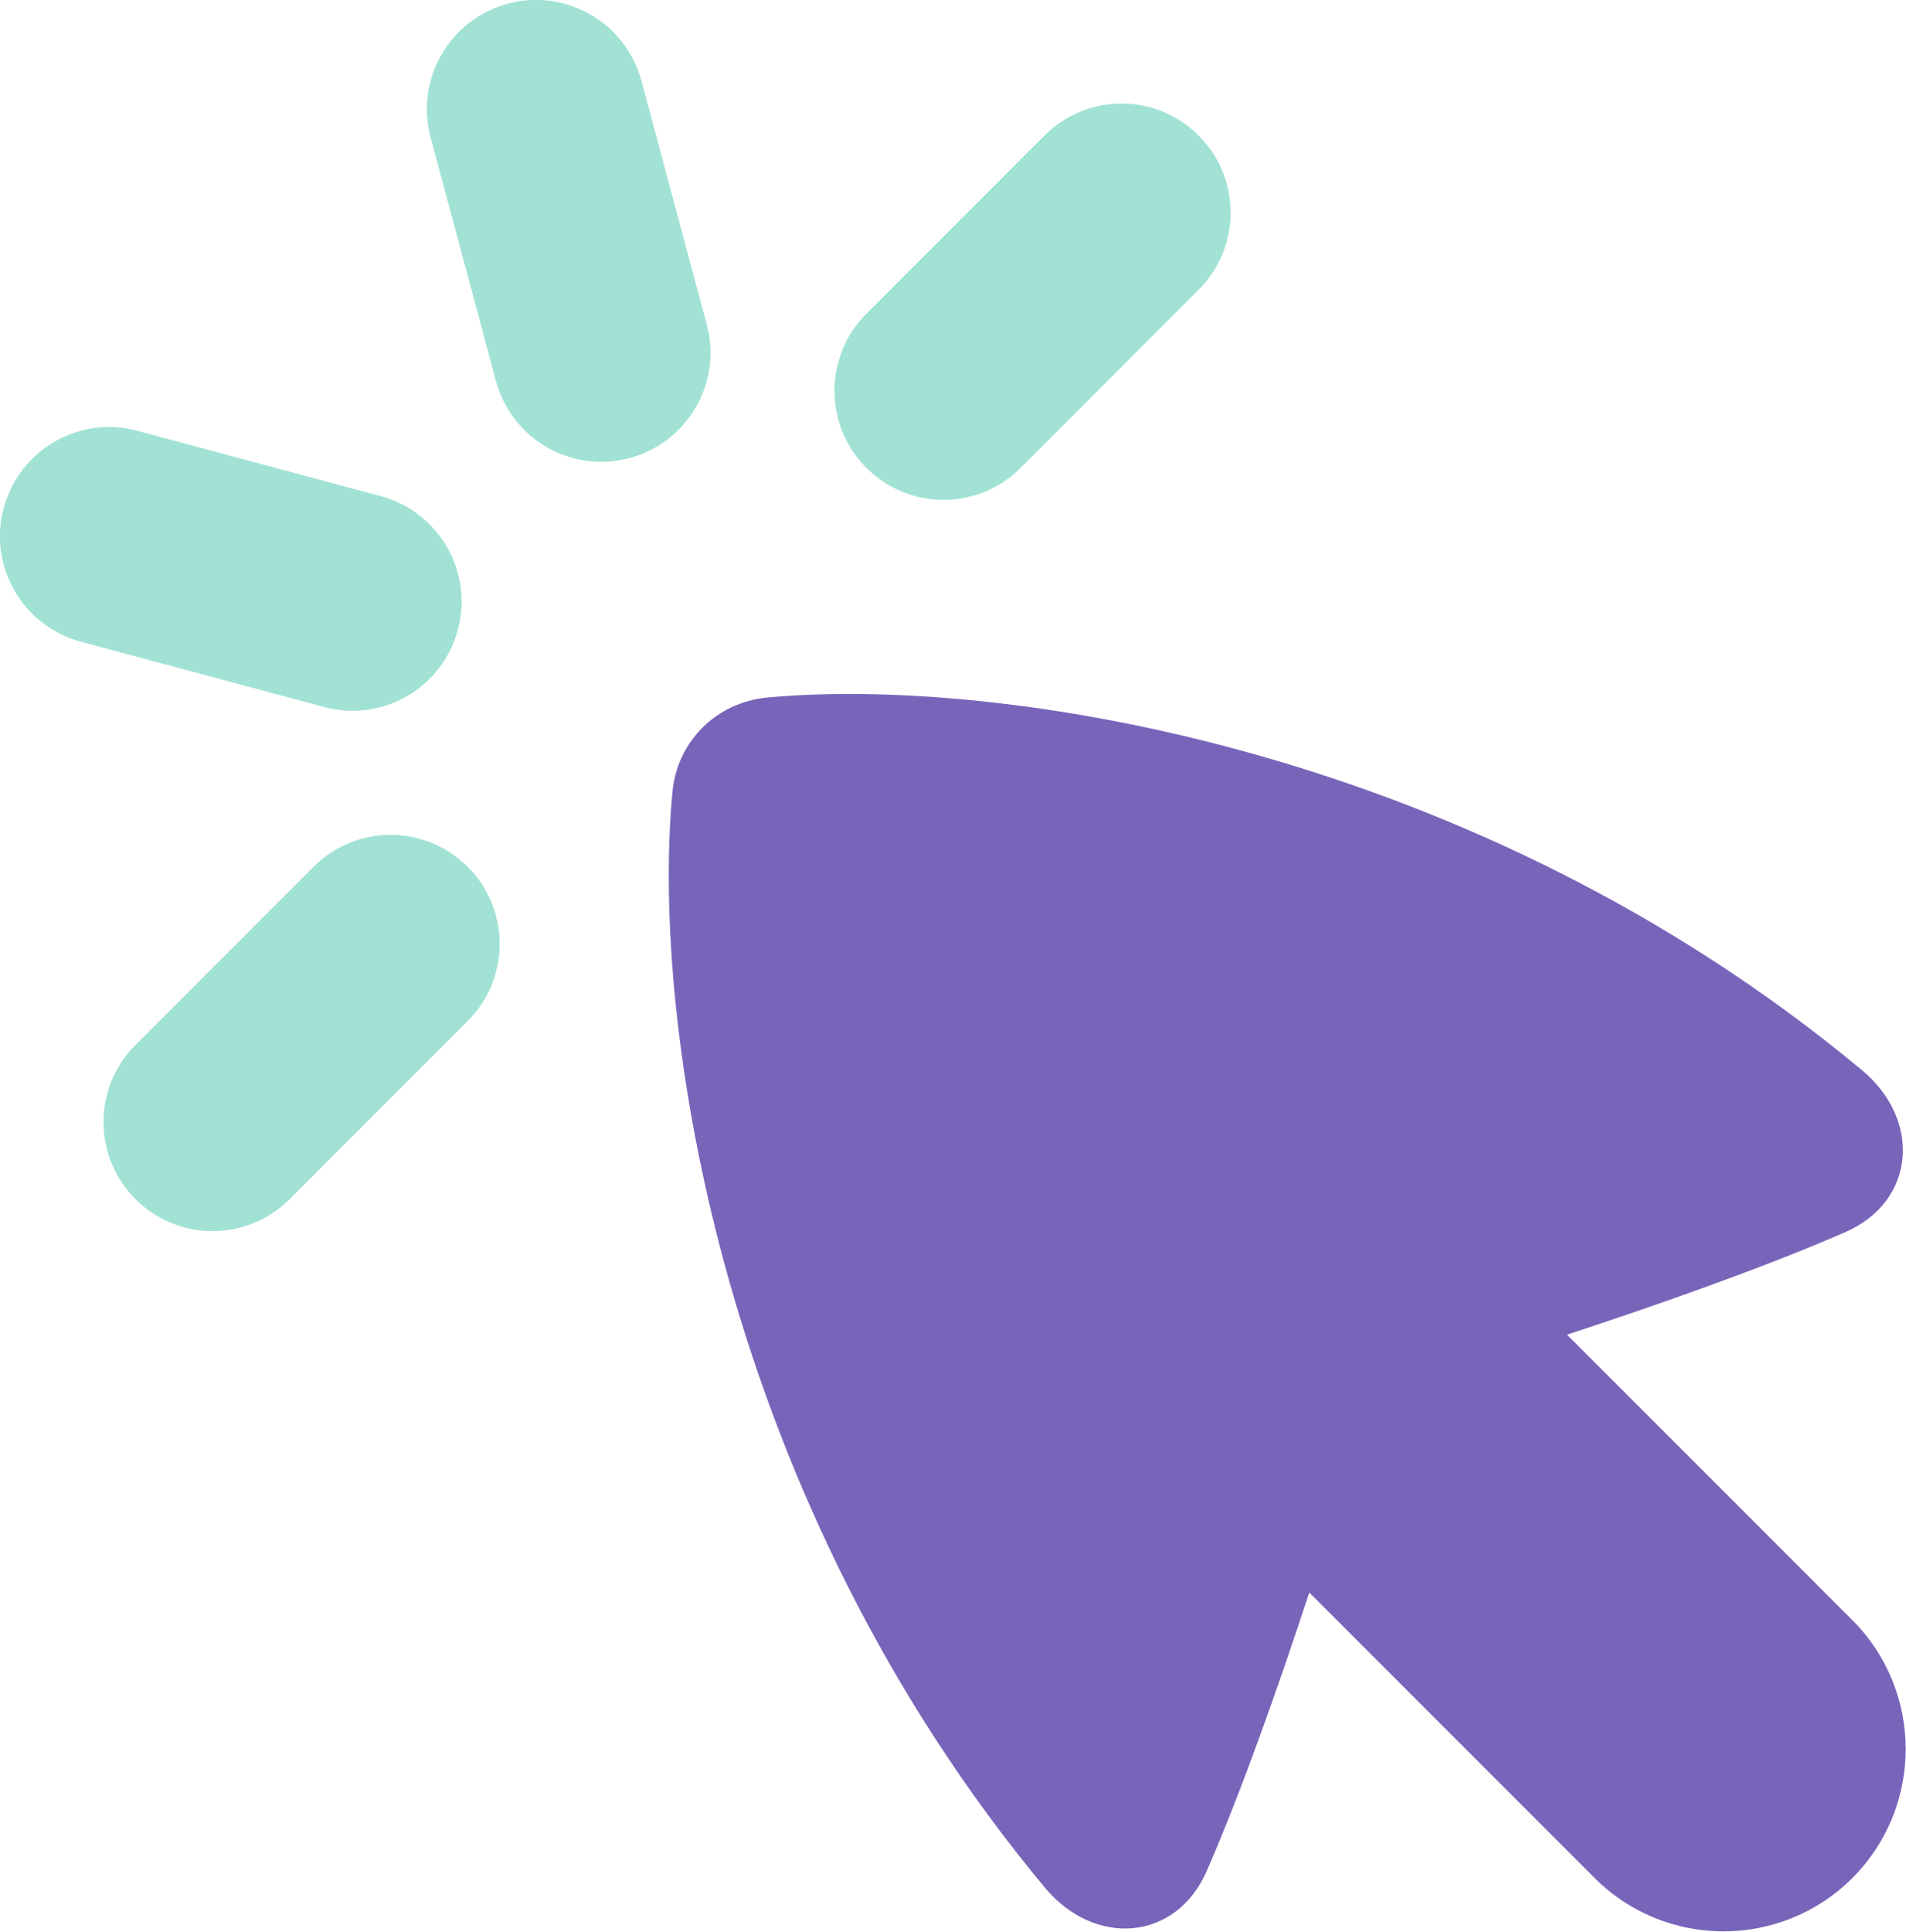
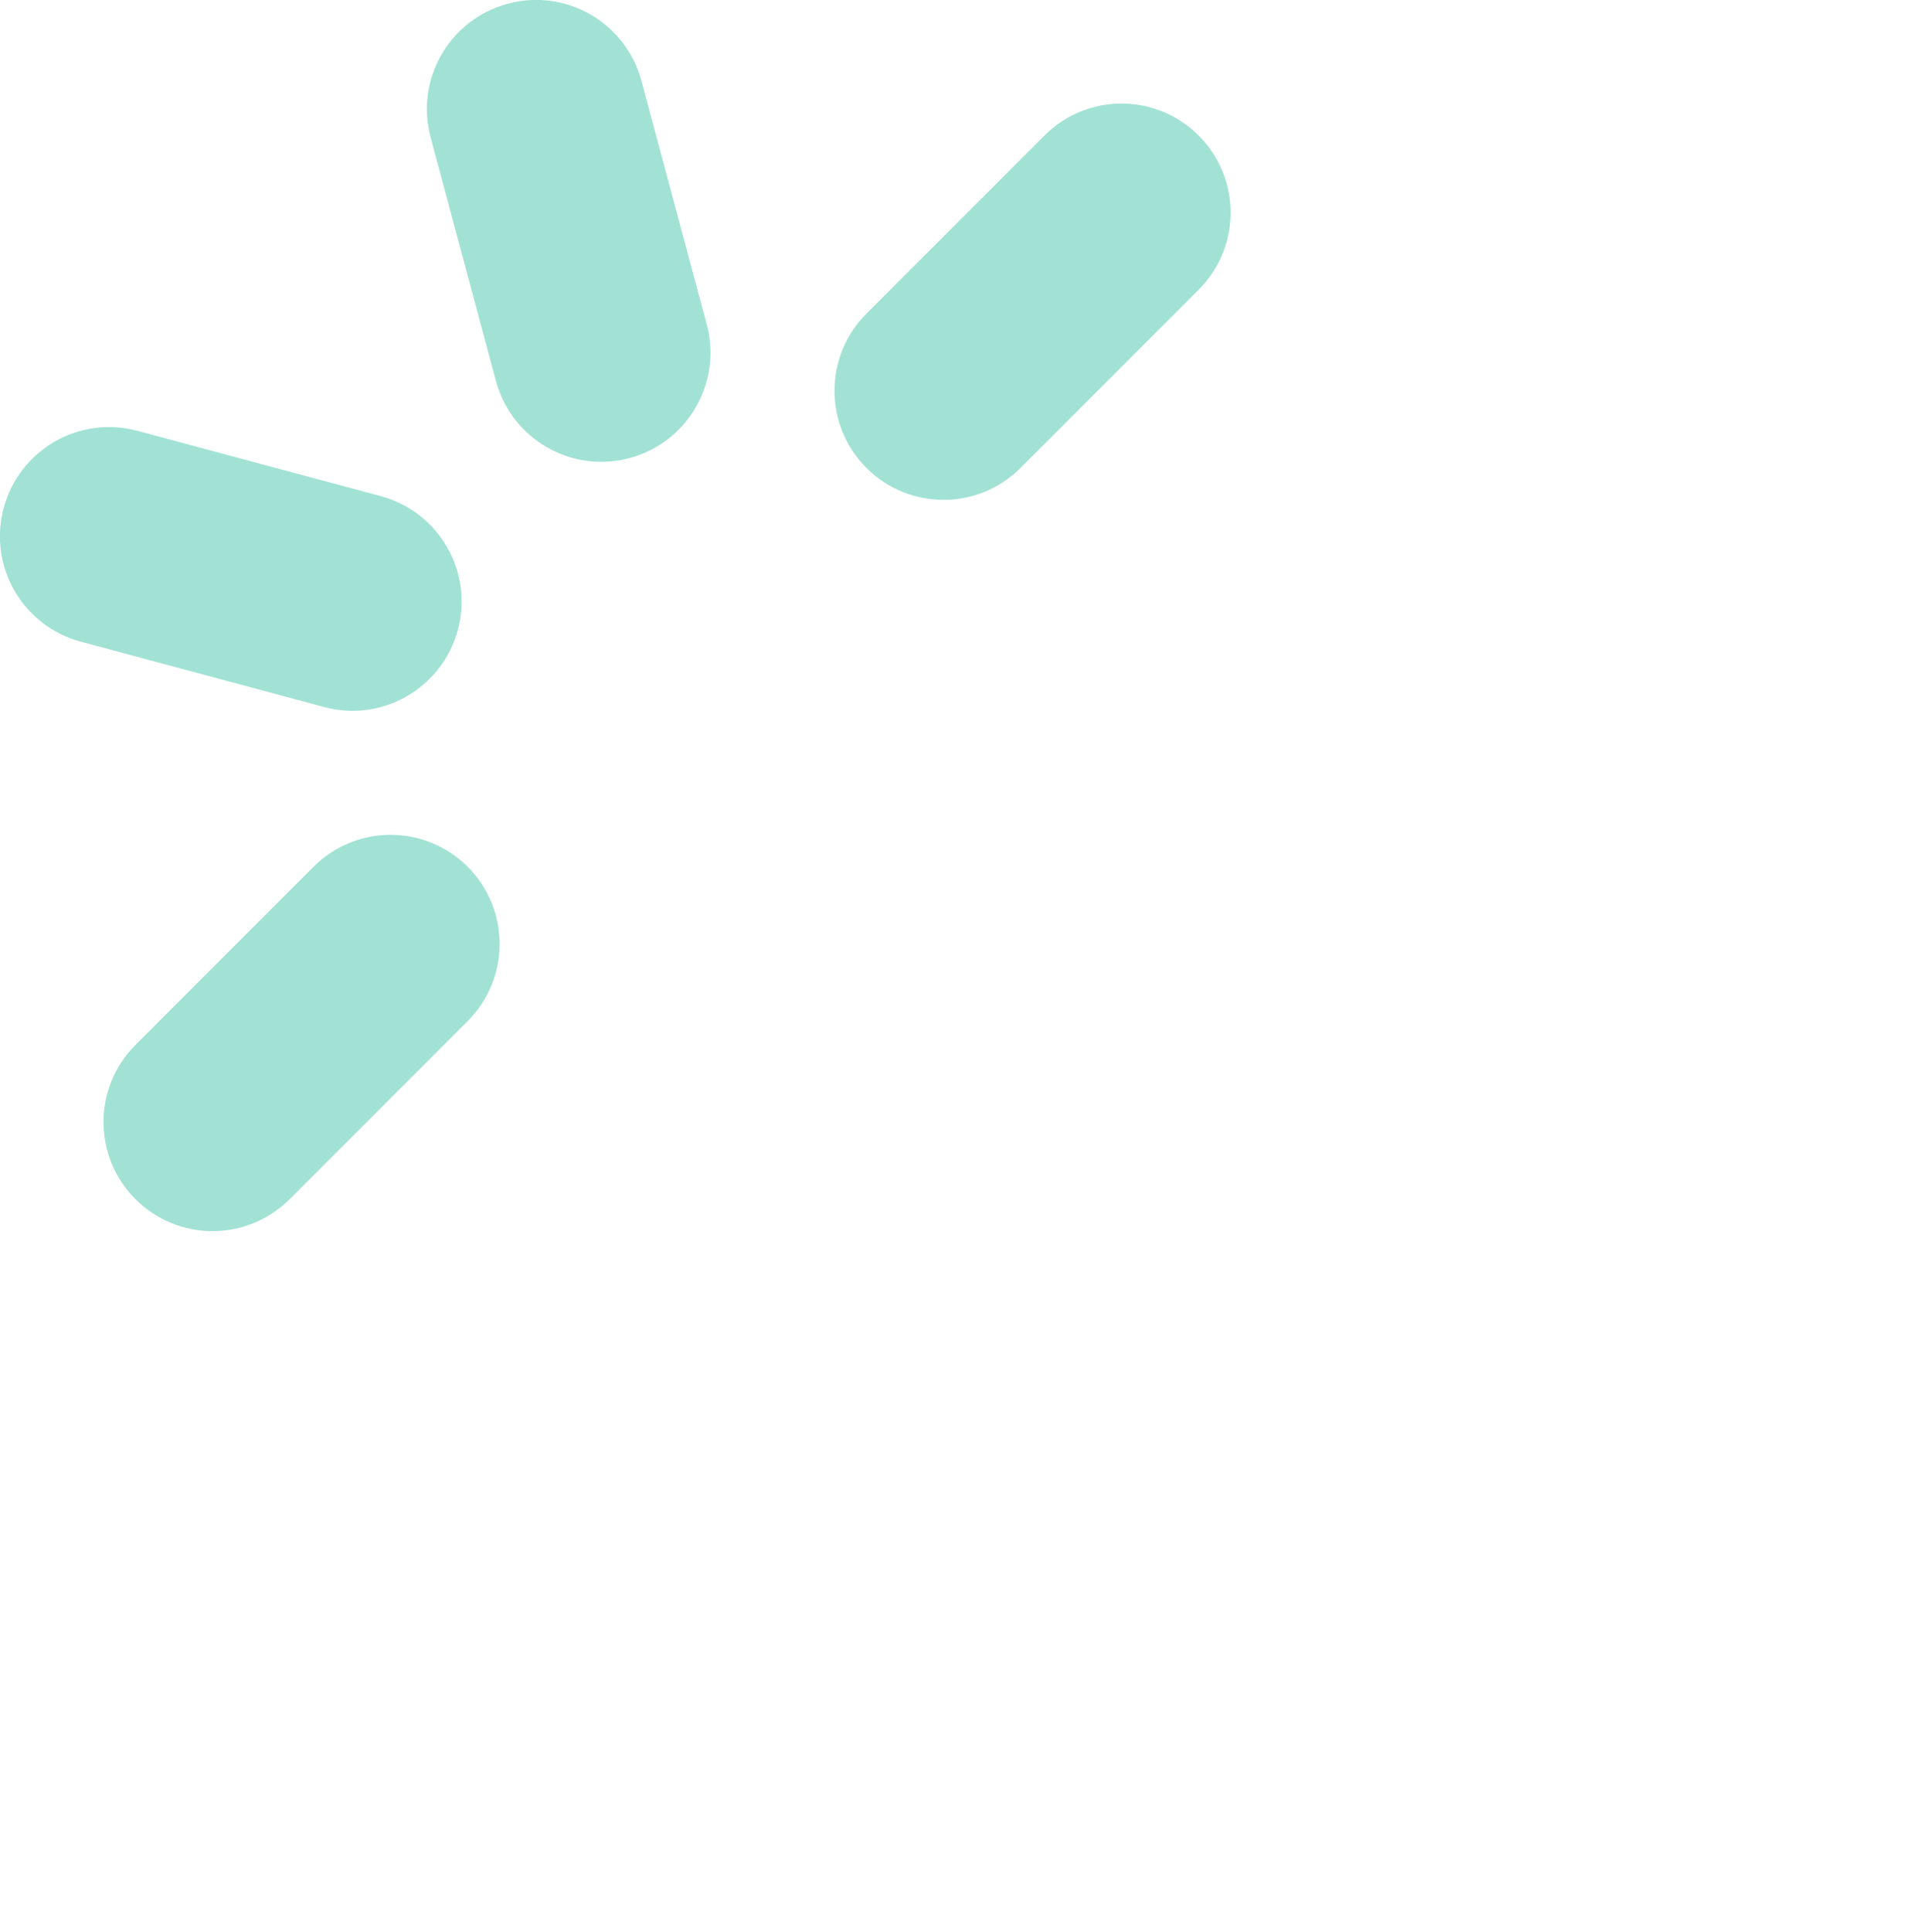
<svg xmlns="http://www.w3.org/2000/svg" id="Layer_1" width="62.19" height="63" viewBox="0 0 62.19 63">
  <g id="cursor-click">
    <path id="Union" d="M16.57.12c1.9-.51,3.85.62,4.36,2.52l2.13,7.94c.51,1.9-.62,3.85-2.52,4.36-1.9.51-3.85-.62-4.36-2.52l-2.13-7.94c-.51-1.9.62-3.85,2.52-4.36ZM2.64,20.93c-1.9-.51-3.03-2.46-2.52-4.36.51-1.9,2.46-3.03,4.36-2.52l7.94,2.13c1.9.51,3.03,2.46,2.52,4.36-.51,1.9-2.46,3.03-4.36,2.52,0,0-7.94-2.13-7.94-2.13ZM9.45,39.11c-1.39,1.39-3.64,1.39-5.03,0-1.39-1.39-1.39-3.64,0-5.03l5.81-5.81c1.39-1.39,3.64-1.39,5.03,0,1.39,1.39,1.39,3.64,0,5.03l-5.81,5.81ZM39.11,9.45c1.39-1.39,1.39-3.64,0-5.03-1.39-1.39-3.64-1.39-5.03,0l-5.81,5.81c-1.39,1.39-1.39,3.64,0,5.03,1.39,1.39,3.64,1.39,5.03,0l5.81-5.81Z" fill="#a1e2d4" fill-rule="evenodd" stroke-width="0" />
-     <path id="Union_2" d="M21.94,25.84c-.72,7.62,1.65,23.11,12.15,35.72,1.62,1.95,4.28,1.77,5.29-.55,1.15-2.64,2.36-6.09,3.34-9.07l9.31,9.31c2.32,2.32,6.09,2.32,8.41,0,2.32-2.32,2.32-6.09,0-8.41l-9.31-9.31c2.98-.98,6.43-2.19,9.07-3.34,2.32-1.01,2.5-3.67.55-5.29-12.61-10.49-28.09-12.86-35.72-12.15-1.66.16-2.94,1.43-3.09,3.09Z" fill="#7865ba" stroke-width="0" />
  </g>
</svg>